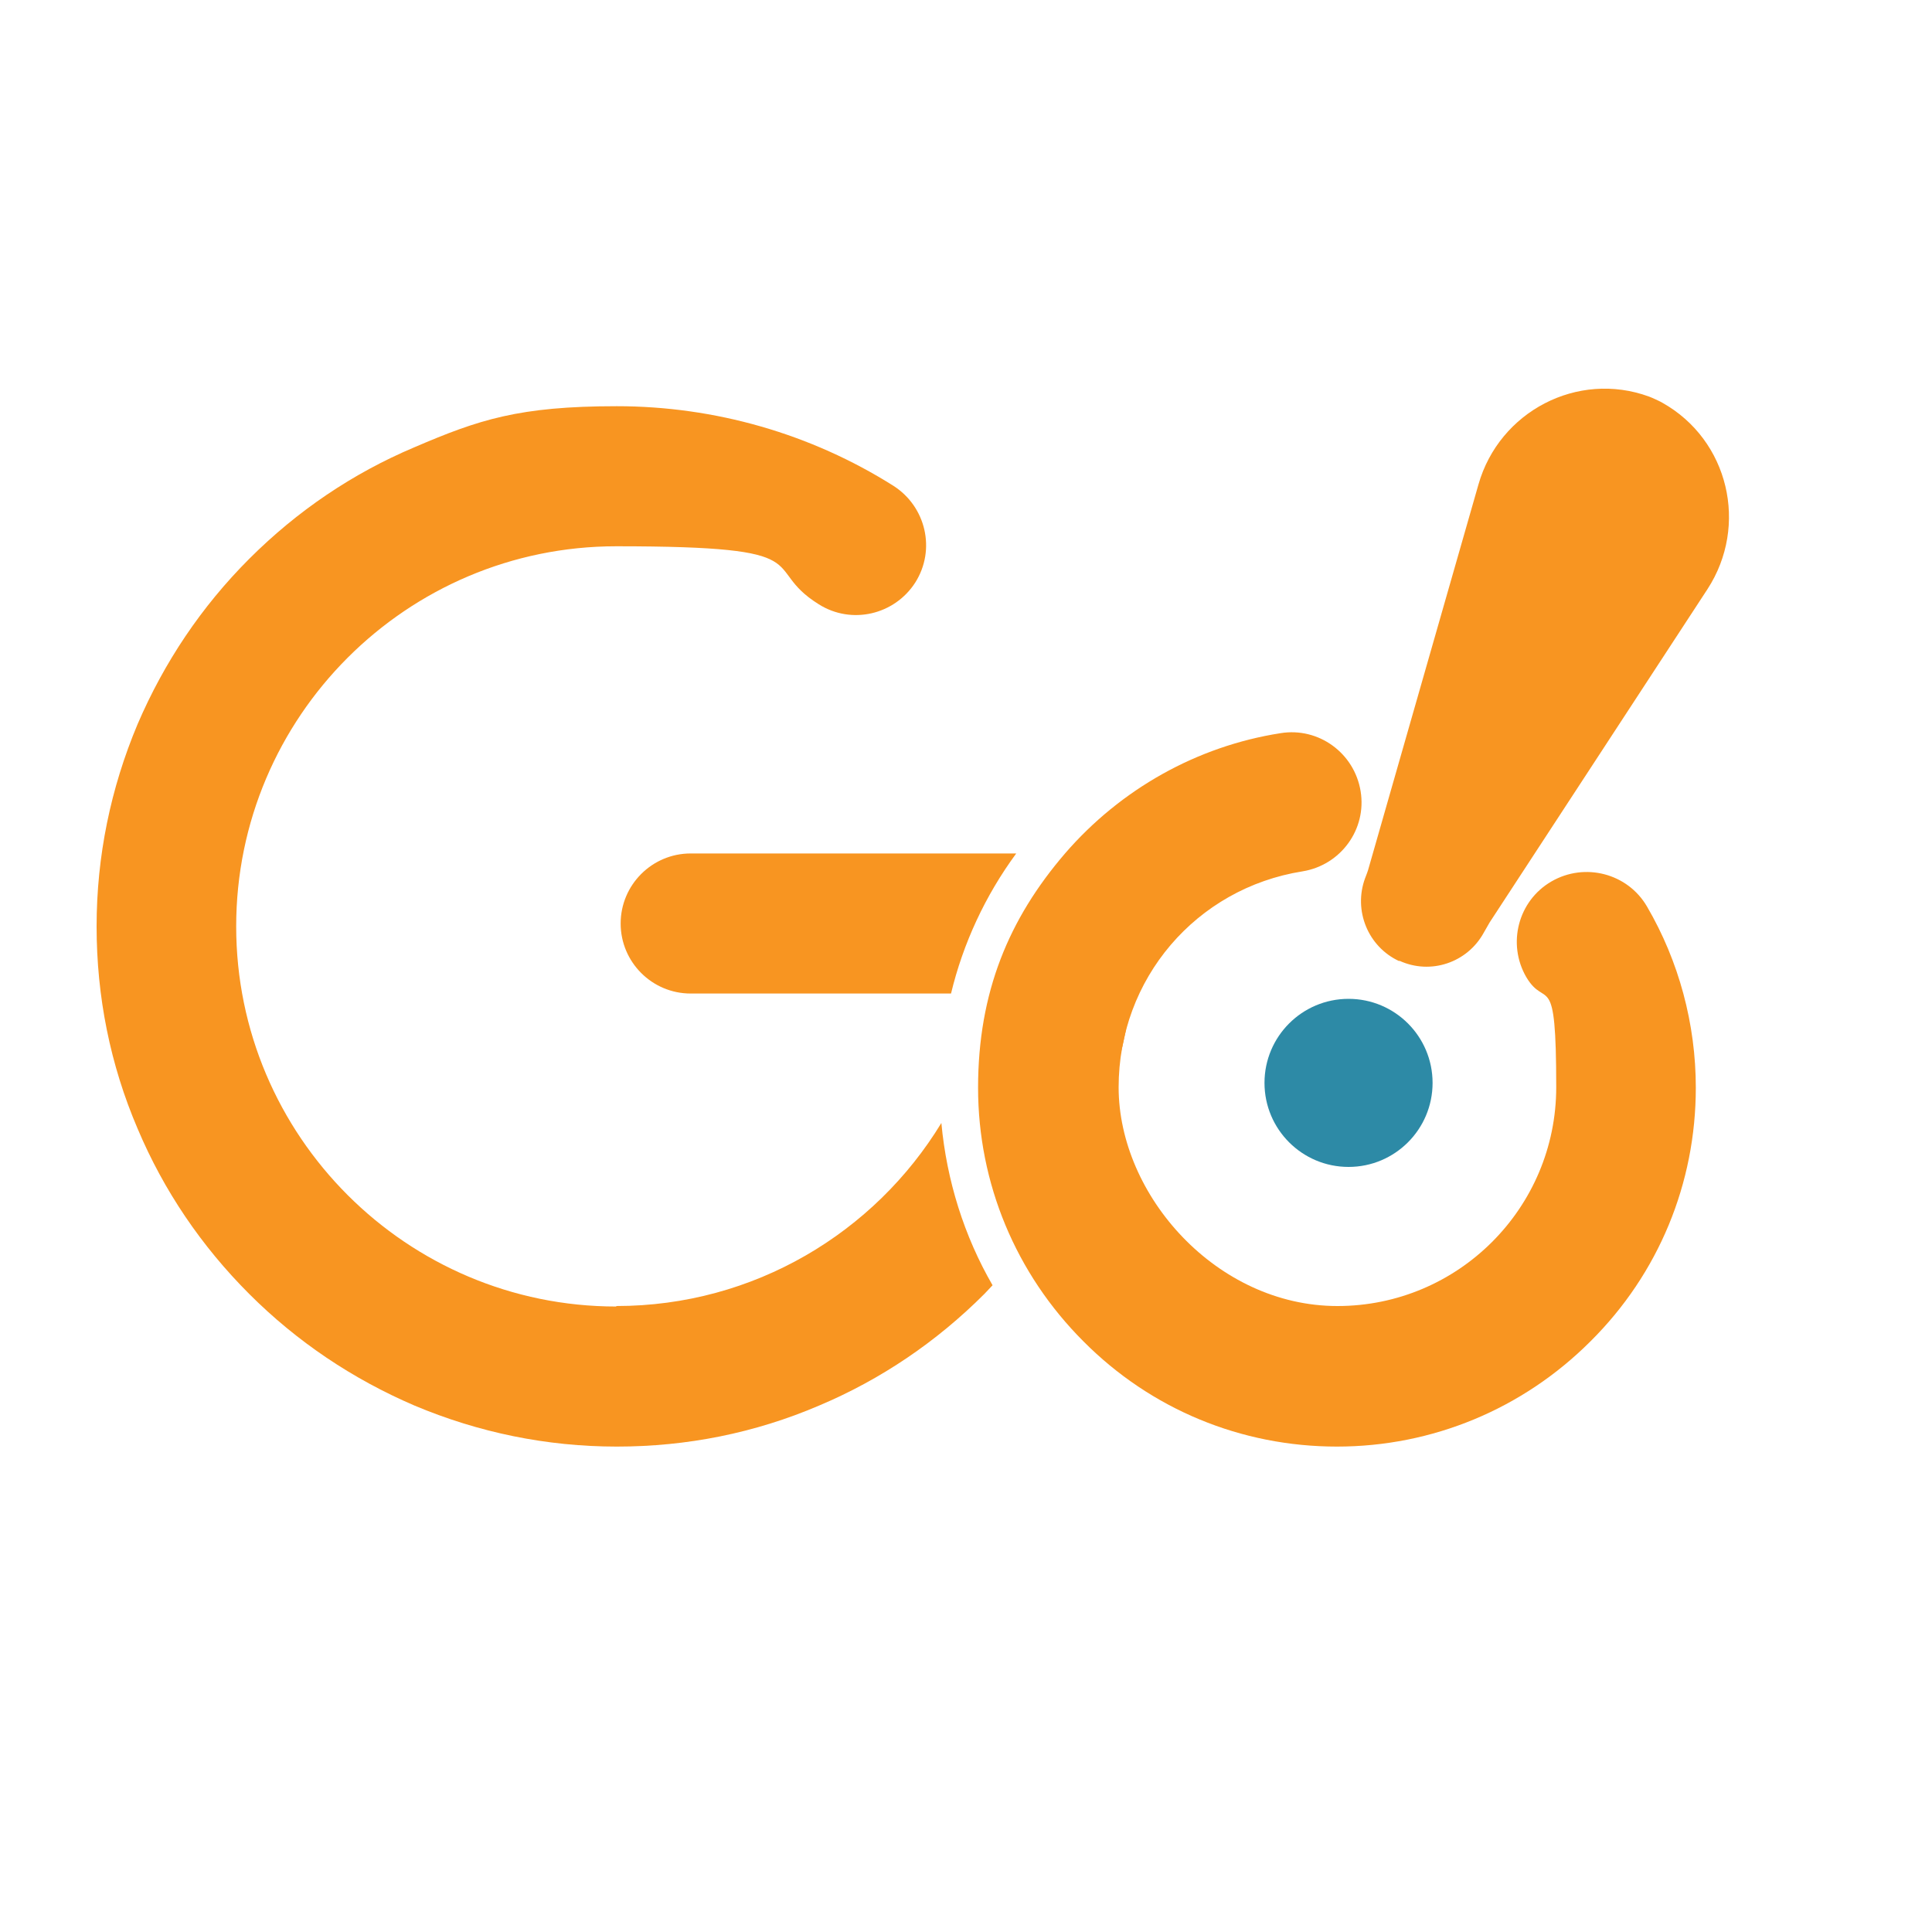
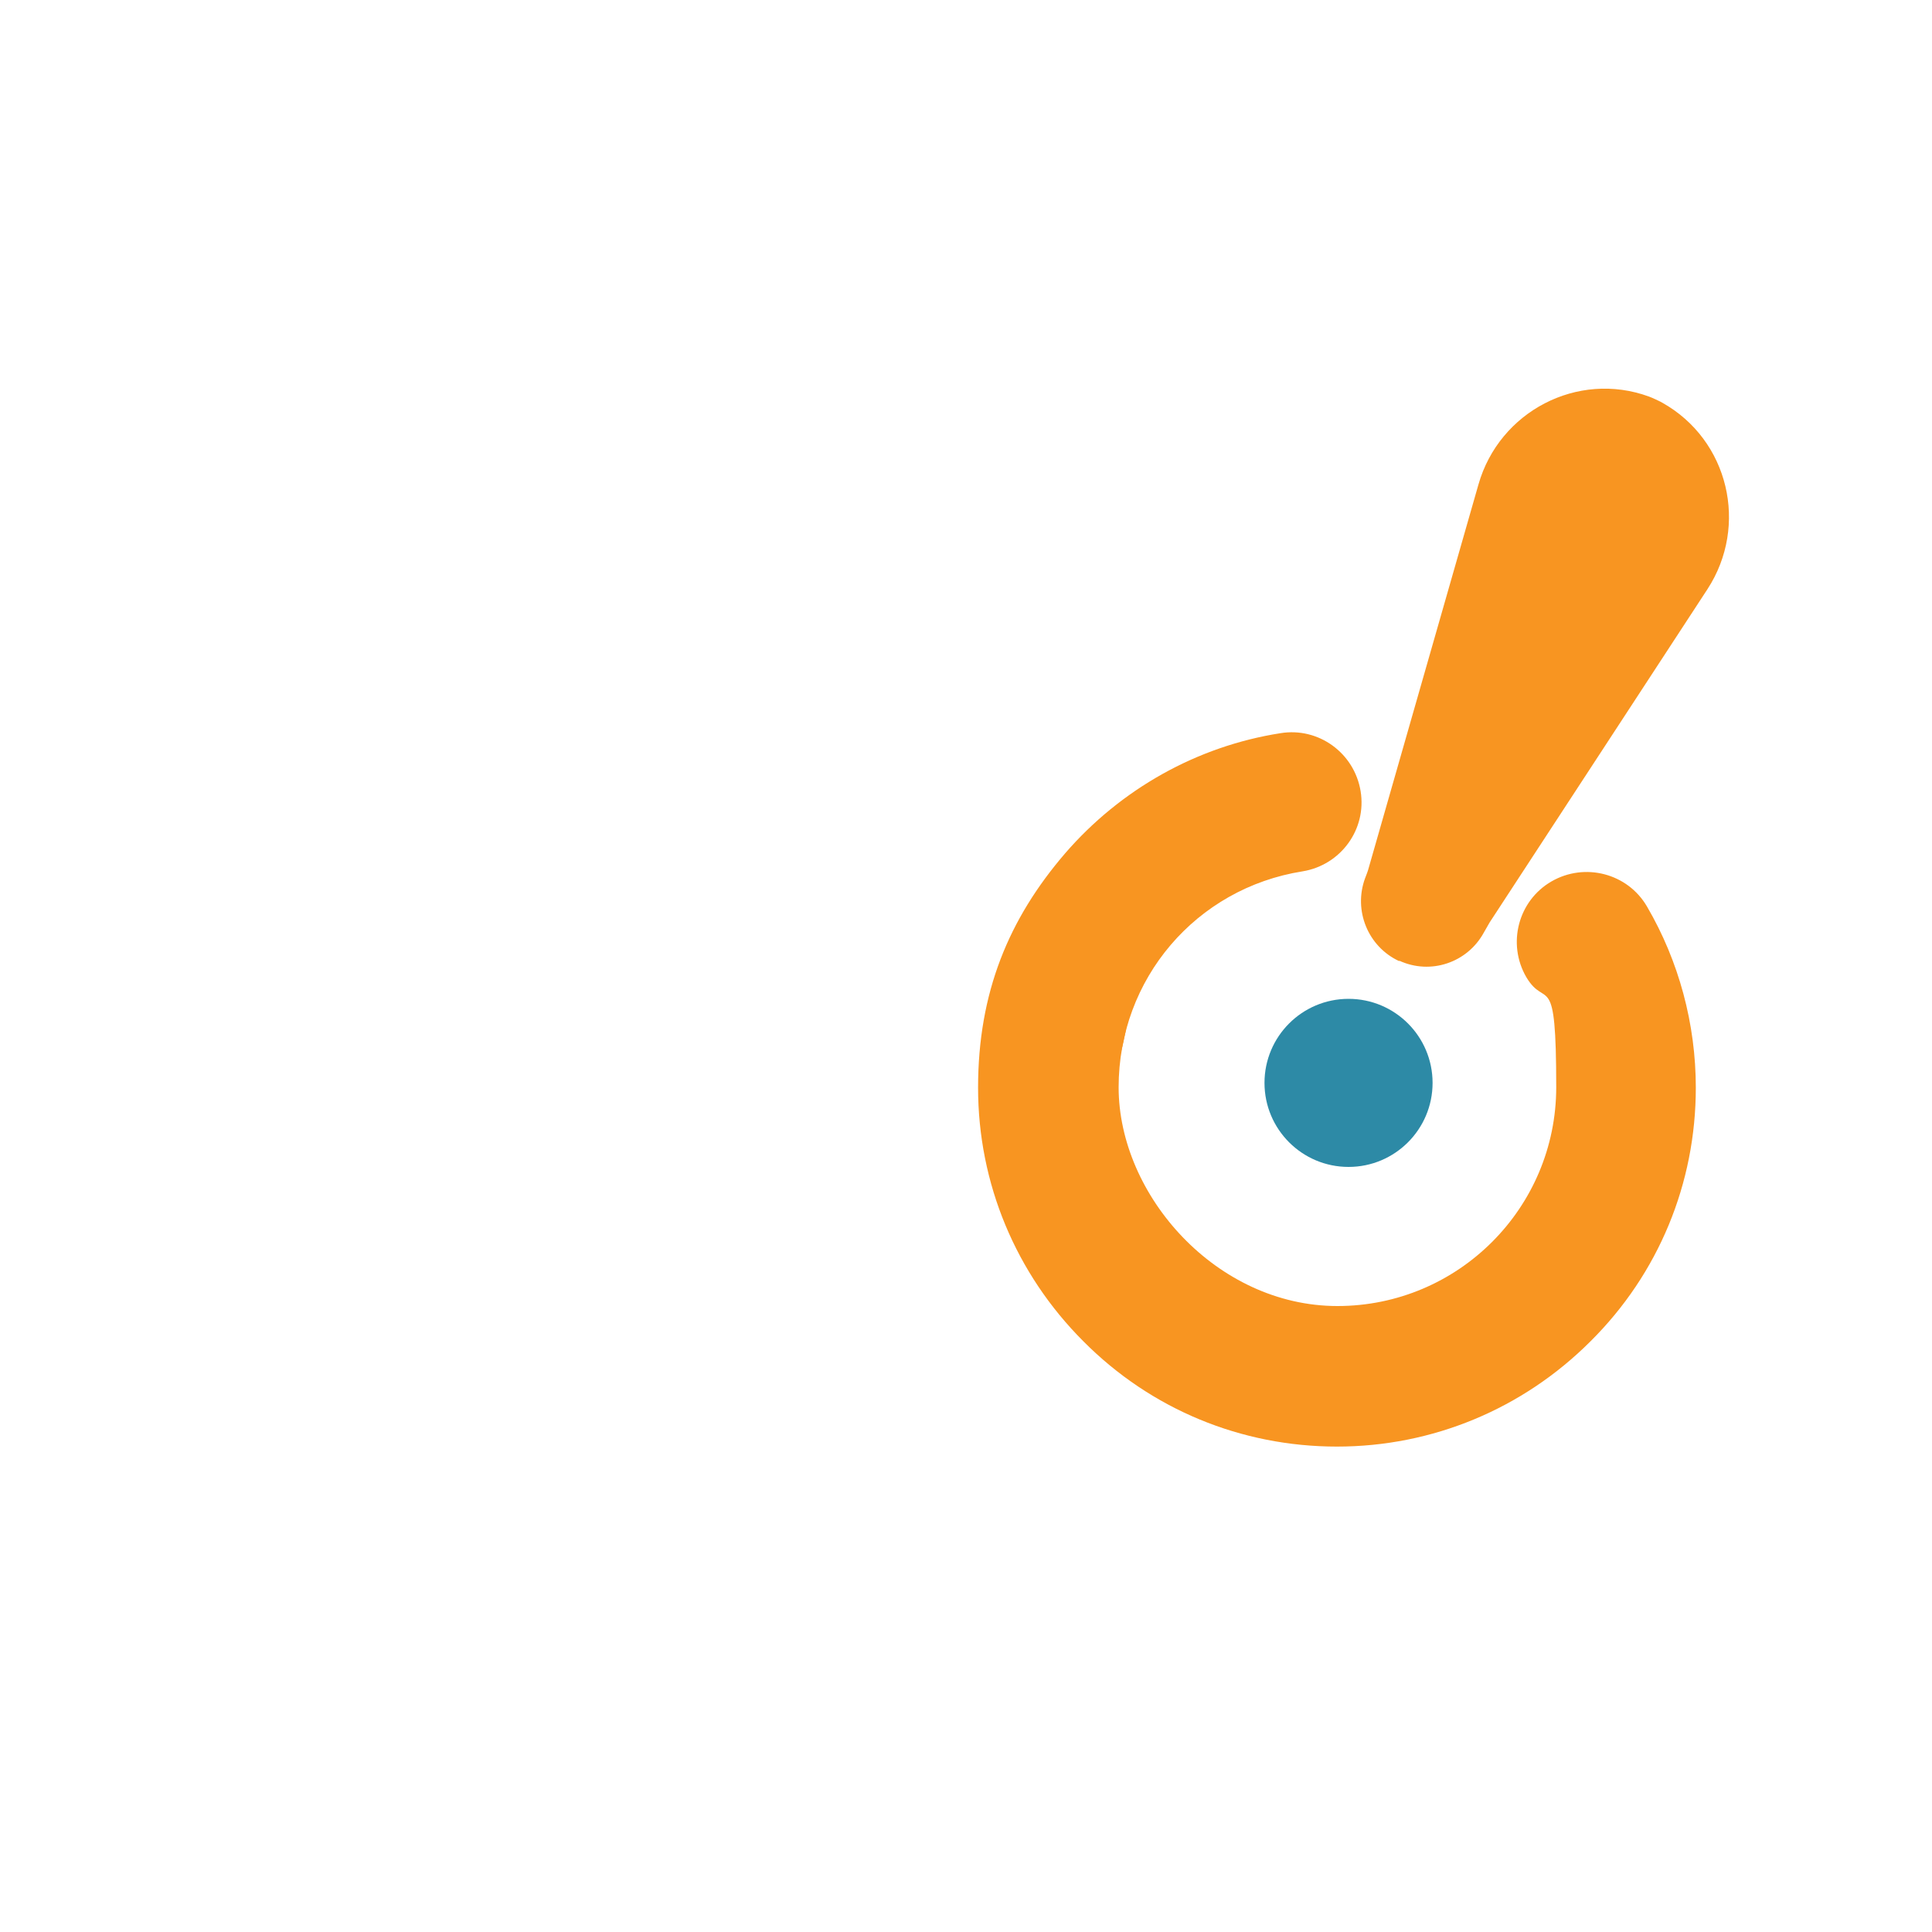
<svg xmlns="http://www.w3.org/2000/svg" id="Layer_1" version="1.1" viewBox="0 0 400 400">
  <defs>
    <style>
      .st0 {
        fill: #2d8aa6;
      }

      .st1 {
        fill: #f89521;
      }
    </style>
  </defs>
  <circle class="st0" cx="279.2" cy="224.2" r="17.4" />
  <path class="st1" d="M276.8,299.5c-19.8,0-38.5-7.7-52.5-21.8-14-14-21.8-32.7-21.8-52.5s6.4-35,18-48.5c11.5-13.3,27.3-22.2,44.6-24.9,7.9-1.3,15.3,4.1,16.6,12,1.3,7.9-4.1,15.3-12,16.6-22.1,3.5-38.1,22.3-38.1,44.7s20.3,45.3,45.3,45.3,45.3-20.3,45.3-45.3-2.1-15.9-6.2-22.8c-4-6.9-1.7-15.8,5.2-19.8,6.9-4,15.8-1.7,19.8,5.2,6.6,11.3,10.1,24.3,10.1,37.5,0,19.8-7.7,38.5-21.8,52.5-14,14-32.7,21.8-52.5,21.8Z" />
  <g>
-     <path class="st1" d="M203.7,211.7c.5-1.7.9-3.5,1.2-5.3-.5,1.8-.9,3.5-1.2,5.3Z" />
    <path class="st1" d="M233.3,212.3c-.6,1.9-1,3.9-1.3,5.9.5-1.9.9-3.9,1.3-5.9Z" />
-     <path class="st1" d="M143,176.7c-8,0-14.5,6.5-14.5,14.5s6.5,14.5,14.5,14.5h53.9c2.5-10.4,7.1-20.3,13.5-29h-67.3Z" />
-     <path class="st1" d="M127.6,270.5c-43.4,0-78.7-35.3-78.7-78.7s35.3-78.7,78.7-78.7,29.4,4.2,41.9,12c6.8,4.3,15.7,2.2,20-4.5,4.3-6.8,2.2-15.7-4.5-20-17.1-10.8-37-16.5-57.3-16.5s-28.6,2.8-41.9,8.5c-12.8,5.4-24.3,13.2-34.2,23.1-9.9,9.9-17.6,21.4-23.1,34.2-5.6,13.3-8.5,27.4-8.5,41.9s2.8,28.6,8.5,41.9c5.4,12.8,13.2,24.3,23.1,34.2,9.9,9.9,21.4,17.6,34.2,23.1,13.3,5.6,27.4,8.5,41.9,8.5s28.6-2.8,41.9-8.5c12.8-5.4,24.3-13.2,34.2-23.1.6-.6,1.1-1.2,1.7-1.8-5.9-10.2-9.5-21.7-10.6-33.6-13.8,22.7-38.8,37.9-67.3,37.9Z" />
  </g>
  <path class="st1" d="M289.7,199c-6.5-3-9.5-10.5-7.1-17.1.3-.8.6-1.5.8-2.3l22.7-79.3c4.3-15.1,20.5-23.6,35.3-18.2.5.2,1,.4,1.4.6.4.2.9.4,1.4.7,13.7,7.7,17.9,25.4,9.3,38.6l-45.1,69c-.4.7-.8,1.4-1.2,2.1-3.4,6.2-11,8.8-17.5,5.8Z" />
</svg>